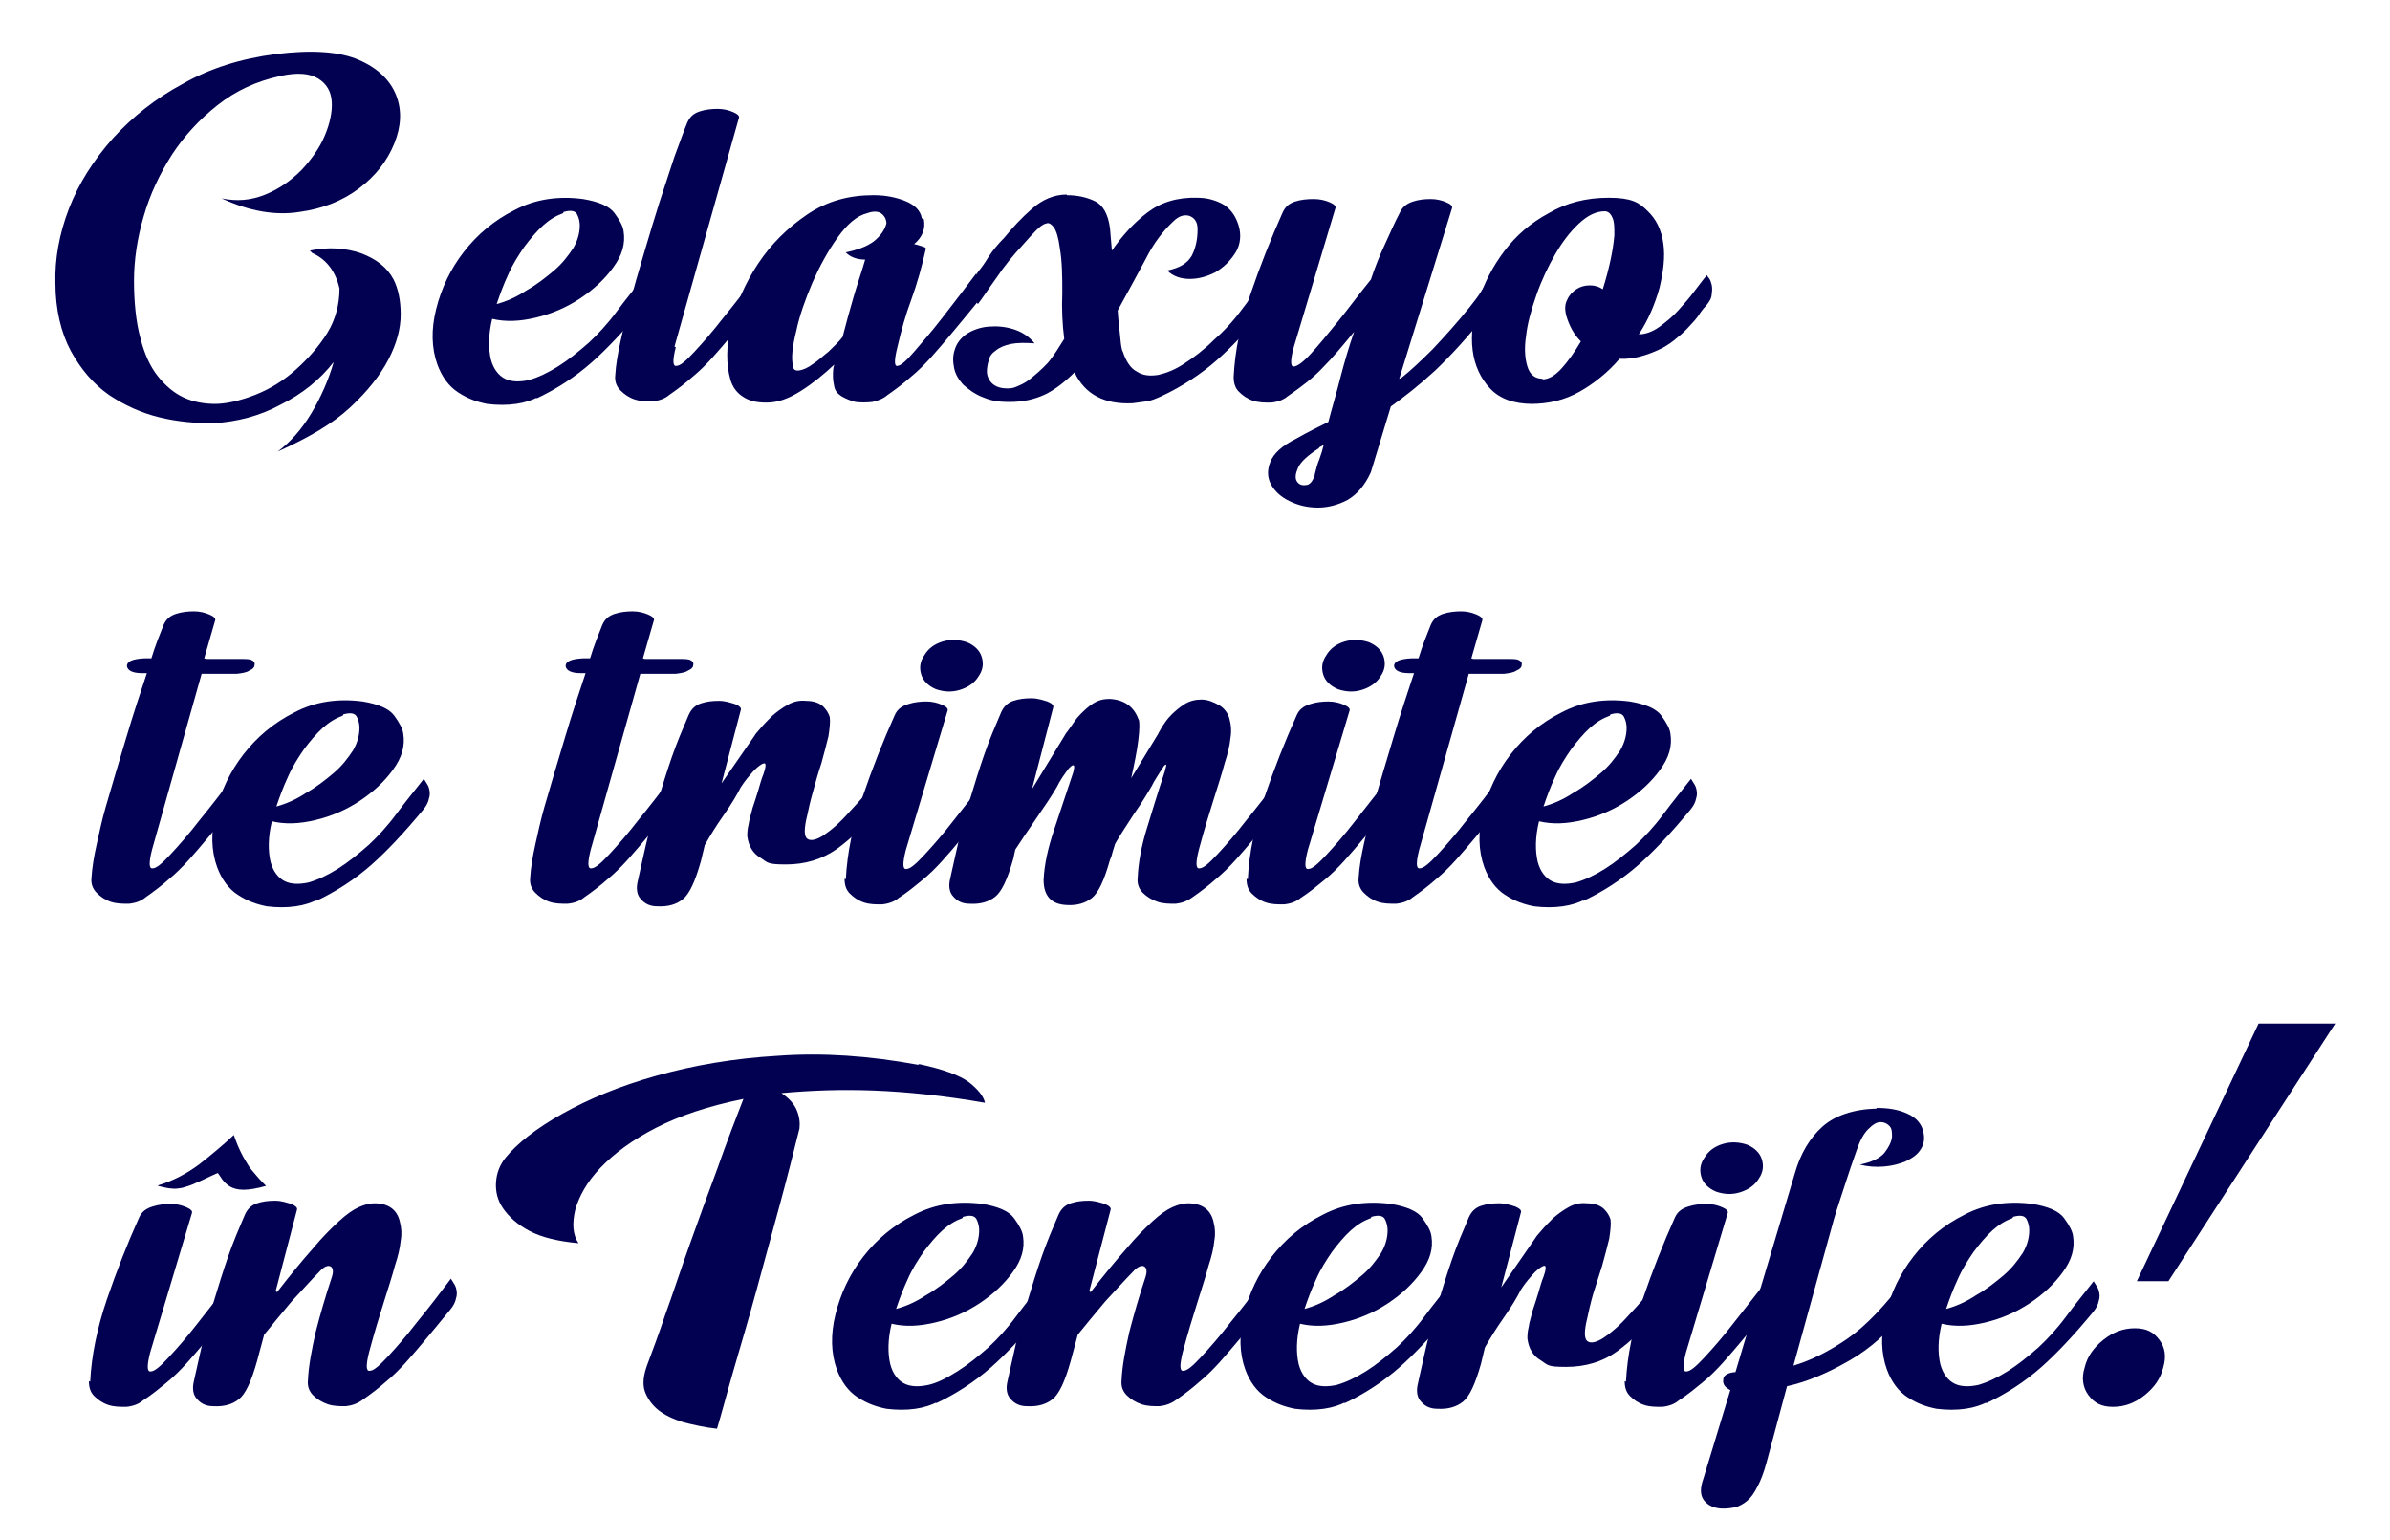
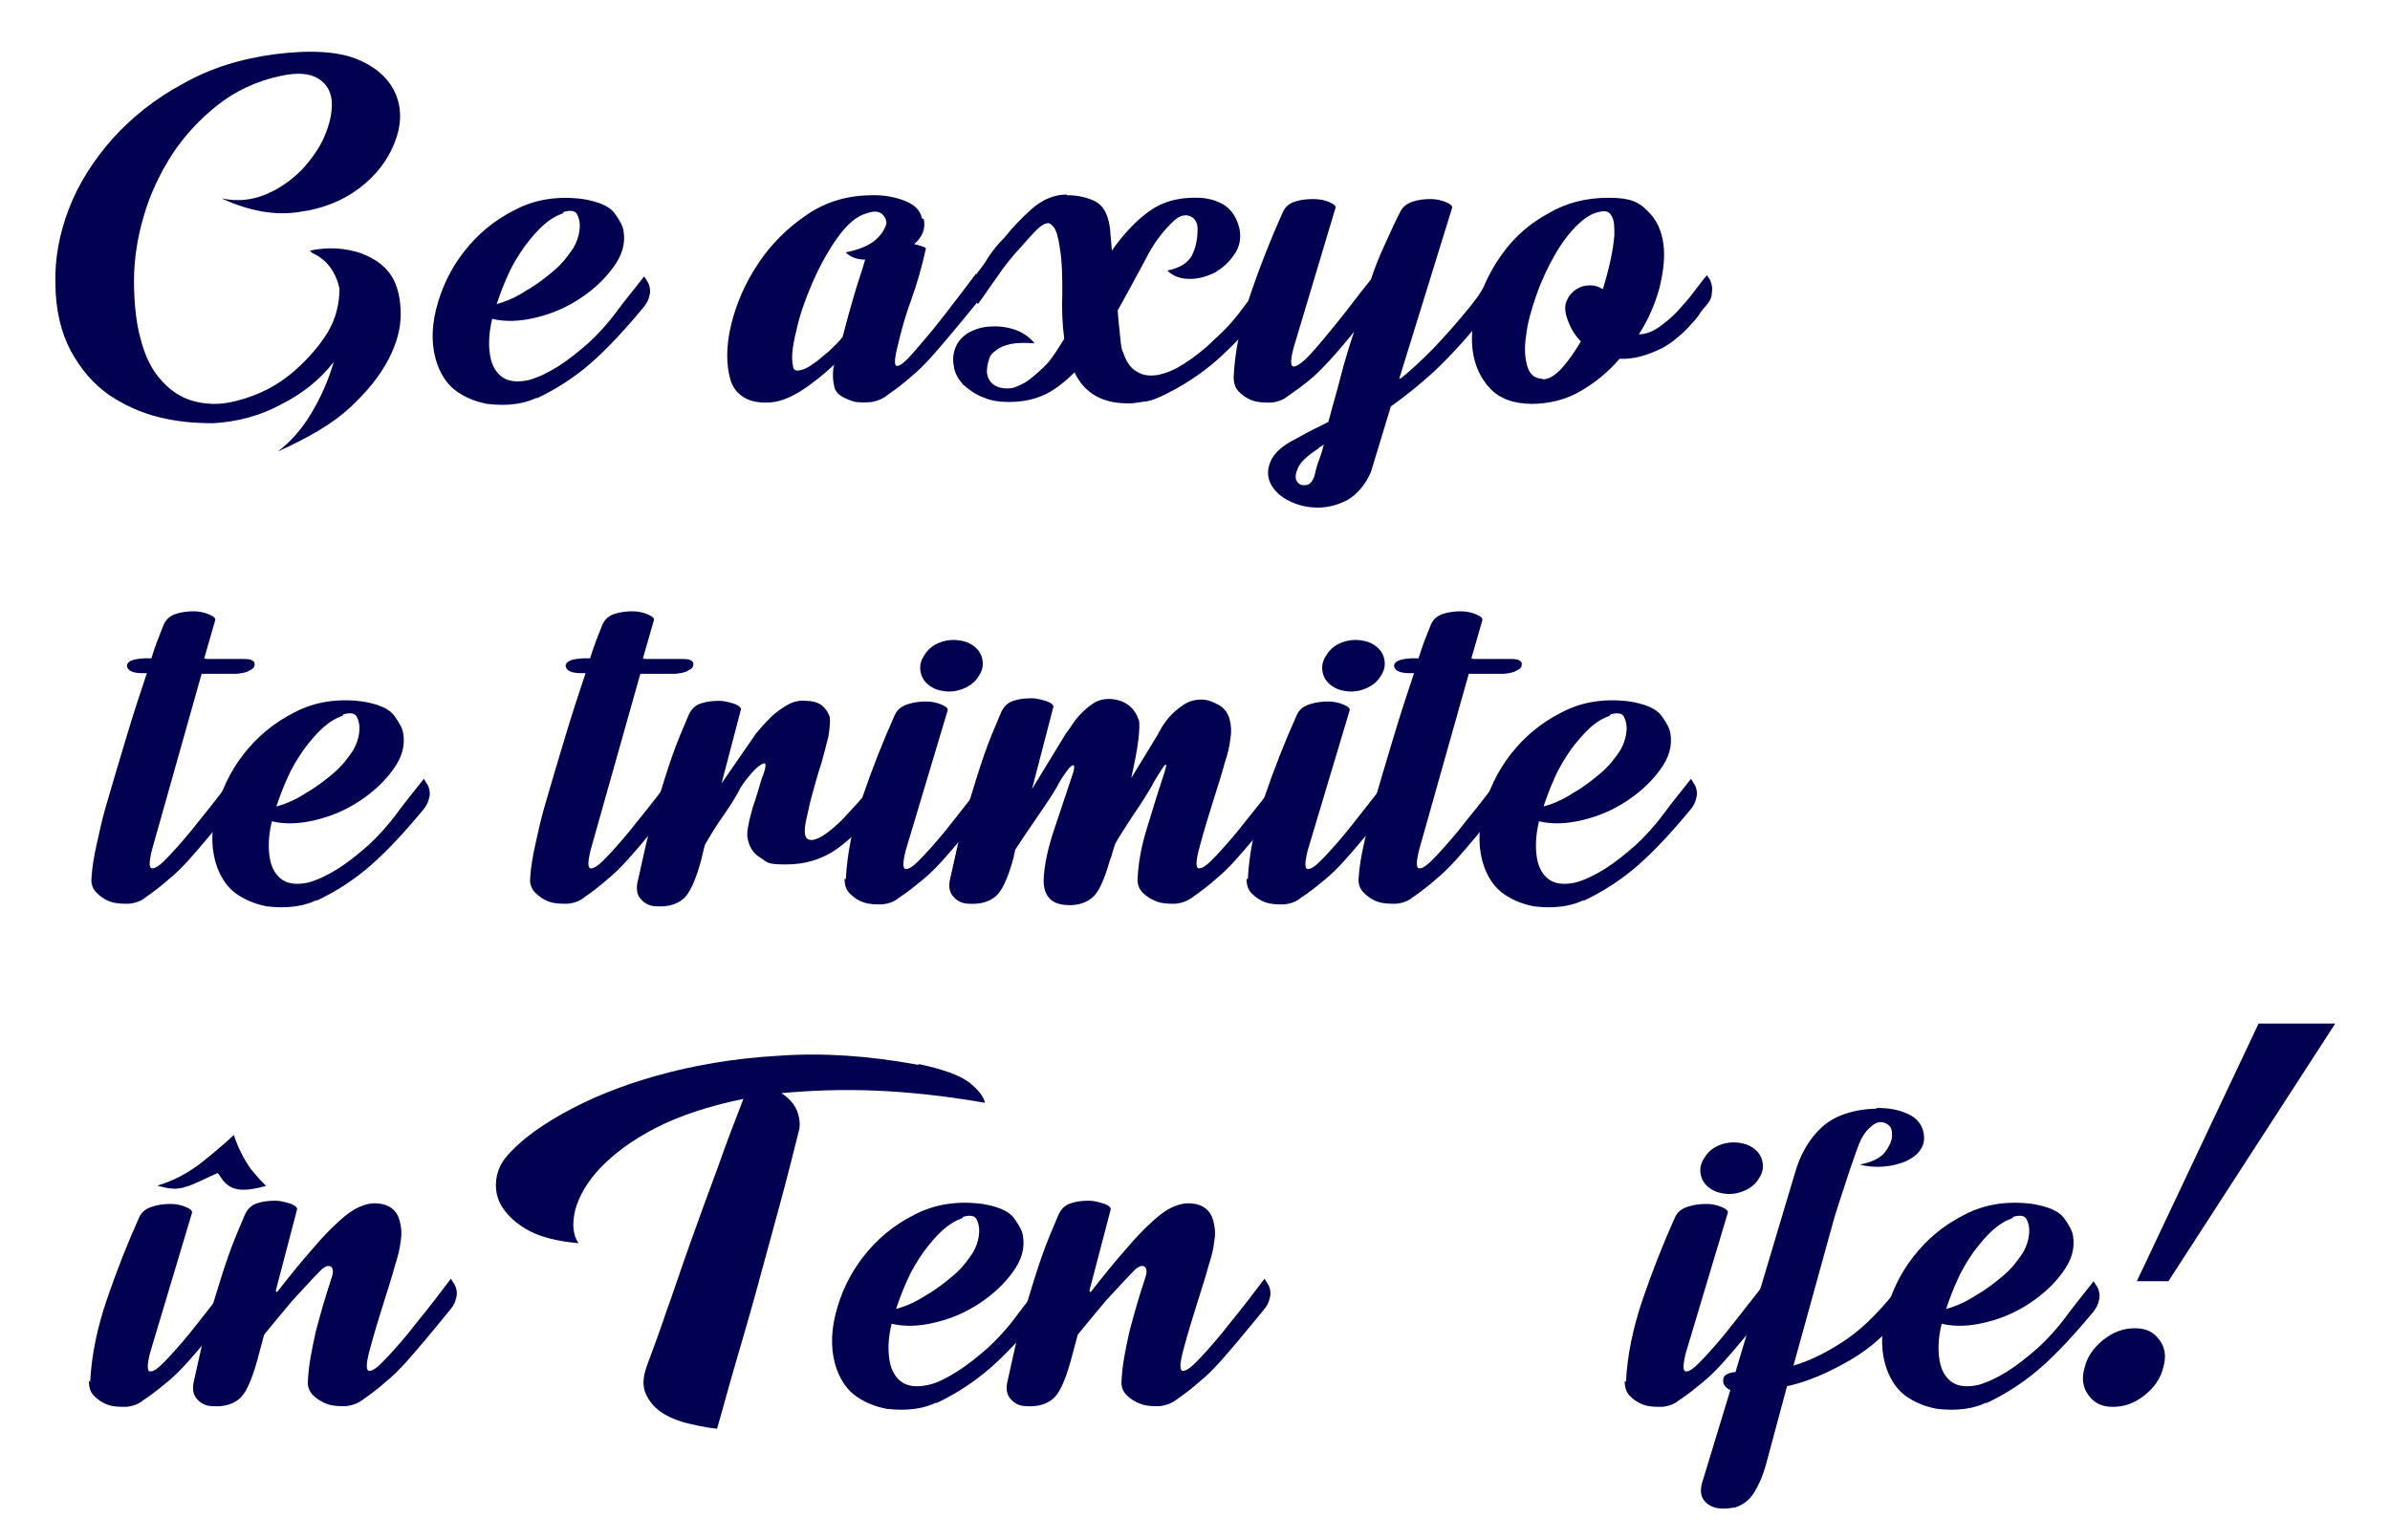
<svg xmlns="http://www.w3.org/2000/svg" id="Layer_1" data-name="Layer 1" viewBox="0 0 371 239">
  <defs>
    <style>      .cls-1 {        fill: #020151;        stroke-width: 0px;      }    </style>
  </defs>
  <path class="cls-1" d="M48.1,38.9c2.9-.6,5.5-.4,7.9.4,2.4.9,4.1,2.2,5.1,4.1.7,1.4,1.1,3.2,1.1,5.4s-.6,4.5-1.9,7c-1.3,2.5-3.3,5-6,7.5-2.7,2.5-6.5,4.7-11.2,6.8,1.9-1.4,3.7-3.4,5.2-5.9s2.7-5.2,3.5-8c-2.1,2.7-4.8,4.9-8.2,6.6-3.3,1.8-6.9,2.7-10.5,2.9-2.7,0-5.4-.2-8.3-.9-2.9-.7-5.5-1.9-7.9-3.5-2.4-1.7-4.3-3.9-5.9-6.8-1.5-2.8-2.4-6.4-2.4-10.6-.1-3.7.6-7.6,2.1-11.5,1.5-3.9,3.8-7.5,6.8-10.9,3-3.3,6.6-6.2,10.9-8.5,4.2-2.4,9-3.9,14.4-4.6,5.6-.7,9.9-.4,12.9.9,3,1.3,4.9,3.2,5.8,5.5.9,2.3.8,4.8-.3,7.5-1.1,2.7-2.9,5-5.4,6.9-2.5,1.9-5.6,3.2-9.3,3.7-3.7.6-7.8-.1-12.1-2.1,2.4.5,4.6.3,6.8-.6,2.2-.9,4-2.2,5.6-3.8,1.5-1.6,2.8-3.4,3.6-5.3s1.2-3.7,1.1-5.3c-.1-1.6-.8-2.8-2.1-3.6-1.3-.8-3.2-1-5.9-.4-3.7.8-6.9,2.3-9.7,4.5-2.8,2.2-5.2,4.8-7.1,7.7-1.9,3-3.4,6.1-4.4,9.6-1,3.4-1.5,6.8-1.5,10s.3,6.4,1,8.9c.6,2.4,1.5,4.4,2.7,5.9,1.2,1.5,2.5,2.6,4,3.3,1.5.7,3.2,1,4.9,1s3.9-.5,6.2-1.4c2.3-.9,4.4-2.2,6.3-3.9,1.9-1.7,3.6-3.6,4.9-5.7s1.9-4.5,1.9-6.9c-.6-2.7-2.1-4.6-4.2-5.5Z" />
  <path class="cls-1" d="M83.4,61.7c-.8.4-1.9.8-3.3,1-1.4.2-2.9.2-4.5,0-1.5-.3-3-.8-4.5-1.8-1.4-.9-2.5-2.4-3.2-4.3-.9-2.5-1-5.4-.2-8.6.8-3.2,2.2-6.2,4.3-8.9,2.1-2.7,4.7-4.9,7.9-6.5,3.2-1.7,6.8-2.2,10.6-1.7,2.4.4,4.1,1.1,4.9,2.2.8,1.1,1.3,2,1.4,2.8.3,1.9-.2,3.7-1.6,5.6-1.3,1.8-3,3.4-5.1,4.8-2.1,1.4-4.4,2.4-6.9,3-2.5.6-4.7.7-6.8.2-.6,2.5-.6,4.6-.2,6.3.4,1.5,1.2,2.5,2.2,3,1,.5,2.3.5,3.7.2,1.4-.4,2.9-1.1,4.5-2.1,1.6-1,3.2-2.3,4.8-3.7,1.4-1.3,2.9-2.9,4.3-4.8,1.4-1.9,2.9-3.7,4.3-5.5,0,0,.1.2.3.5.2.3.4.6.5,1,.1.4.2.9,0,1.5-.1.6-.4,1.2-.9,1.8-2.9,3.5-5.6,6.4-8.1,8.6-2.5,2.2-5.4,4.1-8.6,5.6ZM87.4,33.1c-1.1.4-2.1,1-3.1,1.9-1,.9-2,2.1-2.9,3.3-.9,1.3-1.8,2.7-2.5,4.3-.7,1.5-1.3,3.1-1.8,4.6,1.5-.4,3.1-1.1,4.6-2.1,1.6-.9,3-2,4.3-3.1,1.3-1.1,2.2-2.3,3-3.5.7-1.2,1-2.4,1-3.5,0-.5-.1-1.1-.4-1.7-.3-.6-1-.7-2.1-.4Z" />
-   <path class="cls-1" d="M104.9,53.9c-.5,2-.5,3,.1,2.9.6,0,1.5-.8,2.8-2.2,1.3-1.4,2.8-3.1,4.5-5.3,1.8-2.2,3.5-4.4,5.3-6.8,0,0,.1.2.3.5.2.3.4.6.5,1,.1.4.2.9,0,1.5-.1.6-.4,1.2-.9,1.8-1.4,1.7-2.7,3.3-3.8,4.6-1.1,1.3-2.1,2.5-3.1,3.6-1,1.1-2,2.1-3.1,3-1,.9-2.3,1.9-3.6,2.8-.7.6-1.6.9-2.6,1-1,0-1.9,0-2.8-.3-.9-.3-1.6-.8-2.2-1.4-.6-.6-.9-1.4-.8-2.3.1-1.7.4-3.4.8-5.2.4-1.8.8-3.7,1.4-5.8.7-2.7,1.5-5.4,2.3-8.1.8-2.7,1.6-5.4,2.4-7.9.8-2.5,1.6-4.8,2.3-7,.8-2.1,1.4-3.9,2-5.3.4-.9,1-1.4,1.9-1.7.9-.3,1.9-.4,2.8-.4.9,0,1.7.2,2.4.5.7.3,1,.6.9.9l-10,35.5Z" />
-   <path class="cls-1" d="M143.4,34c.3,1.5-.2,2.8-1.5,3.9.6.1,1,.3,1.4.4.4.1.5.3.4.4-.6,2.7-1.3,5.2-2.2,7.7-.9,2.4-1.6,4.9-2.2,7.5-.5,2-.5,3,0,2.9.5,0,1.4-.8,2.6-2.2,1.2-1.4,2.7-3.1,4.4-5.3,1.7-2.2,3.4-4.4,5.2-6.8,0,0,.1.2.3.5.2.3.4.6.5,1,.1.4.2.9,0,1.5-.1.6-.4,1.2-.9,1.8-1.4,1.7-2.7,3.3-3.8,4.6-1.1,1.3-2.1,2.5-3.1,3.6-1,1.1-2,2.1-3.1,3-1,.9-2.3,1.9-3.6,2.8-.7.6-1.5.9-2.4,1.1-.9.1-1.8.1-2.6,0-.8-.2-1.5-.5-2.2-.9-.6-.4-1-.9-1.1-1.5-.1-.5-.2-1-.2-1.6,0-.6,0-1.2.2-1.8-1.6,1.5-3.3,2.9-5.2,4.1-1.9,1.2-3.6,1.8-5.3,1.8s-2.8-.3-3.8-1c-.9-.6-1.5-1.5-1.8-2.5-.7-2.4-.7-5.3.1-8.6.8-3.3,2.2-6.5,4.2-9.5,2-3,4.5-5.5,7.6-7.6,3.1-2.1,6.5-3,10.3-3,1.8,0,3.4.3,4.9.9,1.5.6,2.4,1.5,2.6,2.7ZM131.2,39.2c1.9-.4,3.3-.9,4.4-1.7,1-.8,1.7-1.7,2-2.8,0-.4-.1-.9-.6-1.4-.5-.5-1.3-.6-2.4-.2-1.6.4-3.1,1.7-4.6,3.8-1.5,2.1-2.8,4.5-3.9,7-1.1,2.6-2,5.1-2.5,7.5-.6,2.4-.8,4.2-.5,5.4,0,.6.4.8,1,.7.6-.1,1.3-.4,2.1-1,.8-.5,1.5-1.2,2.4-1.9.8-.8,1.6-1.5,2.2-2.3.5-2,1.1-4.1,1.7-6.2.6-2.1,1.3-4,1.8-5.8-1.3,0-2.3-.4-3-1.1Z" />
+   <path class="cls-1" d="M143.4,34c.3,1.5-.2,2.8-1.5,3.9.6.1,1,.3,1.4.4.4.1.5.3.4.4-.6,2.7-1.3,5.2-2.2,7.7-.9,2.4-1.6,4.9-2.2,7.5-.5,2-.5,3,0,2.9.5,0,1.4-.8,2.6-2.2,1.2-1.4,2.7-3.1,4.4-5.3,1.7-2.2,3.4-4.4,5.2-6.8,0,0,.1.2.3.5.2.3.4.6.5,1,.1.4.2.9,0,1.5-.1.6-.4,1.2-.9,1.8-1.4,1.7-2.7,3.3-3.8,4.6-1.1,1.3-2.1,2.5-3.1,3.6-1,1.1-2,2.1-3.1,3-1,.9-2.3,1.9-3.6,2.8-.7.6-1.5.9-2.4,1.1-.9.1-1.8.1-2.6,0-.8-.2-1.5-.5-2.2-.9-.6-.4-1-.9-1.1-1.5-.1-.5-.2-1-.2-1.6,0-.6,0-1.2.2-1.8-1.6,1.5-3.3,2.9-5.2,4.1-1.9,1.2-3.6,1.8-5.3,1.8s-2.8-.3-3.8-1c-.9-.6-1.5-1.5-1.8-2.5-.7-2.4-.7-5.3.1-8.6.8-3.3,2.2-6.5,4.2-9.5,2-3,4.5-5.5,7.6-7.6,3.1-2.1,6.5-3,10.3-3,1.8,0,3.4.3,4.9.9,1.5.6,2.4,1.5,2.6,2.7M131.2,39.2c1.9-.4,3.3-.9,4.4-1.7,1-.8,1.7-1.7,2-2.8,0-.4-.1-.9-.6-1.4-.5-.5-1.3-.6-2.4-.2-1.6.4-3.1,1.7-4.6,3.8-1.5,2.1-2.8,4.5-3.9,7-1.1,2.6-2,5.1-2.5,7.5-.6,2.4-.8,4.2-.5,5.4,0,.6.4.8,1,.7.6-.1,1.3-.4,2.1-1,.8-.5,1.5-1.2,2.4-1.9.8-.8,1.6-1.5,2.2-2.3.5-2,1.1-4.1,1.7-6.2.6-2.1,1.3-4,1.8-5.8-1.3,0-2.3-.4-3-1.1Z" />
  <path class="cls-1" d="M165.6,30.3c1.6,0,3,.3,4.3.9,1.3.6,2.1,2,2.4,4.2l.3,3.5c1.6-2.3,3.4-4.3,5.5-5.9,2.1-1.6,4.7-2.4,7.8-2.3,1.5,0,2.9.4,4.1,1.1,1.2.8,2,2,2.4,3.7.3,1.5,0,2.9-.8,4-.8,1.2-1.8,2.1-3,2.8-1.2.6-2.5,1-3.9,1s-2.6-.4-3.5-1.3c1.9-.4,3.1-1.1,3.8-2.3.6-1.2.9-2.5.9-4.1,0-1.2-.5-1.8-1.3-2.1-.8-.2-1.6,0-2.5.9-1.5,1.4-3,3.3-4.3,5.9-1.4,2.6-2.8,5.2-4.3,7.9.1,1.7.3,3,.4,4.2.1,1.1.2,1.9.4,2.2.5,1.5,1.2,2.6,2.2,3.1.9.6,2,.7,3.3.5,1.3-.3,2.6-.8,4.1-1.8,1.4-.9,3-2.1,4.5-3.6,1.5-1.3,3-2.9,4.4-4.8,1.4-1.9,2.9-3.7,4.3-5.5,0,0,.1.2.3.5.2.3.4.6.5,1,.1.4.2.9,0,1.5-.1.6-.4,1.2-.9,1.8-2.9,3.5-5.6,6.4-8.1,8.6-2.5,2.2-5.4,4.1-8.6,5.6-.9.4-1.6.7-2.3.8-.7.1-1.4.2-2.2.3-4.4.2-7.4-1.4-9-4.8-1.4,1.4-2.9,2.6-4.5,3.4-1.7.8-3.5,1.2-5.6,1.2s-3.1-.3-4.3-.8c-1.2-.5-2.1-1.2-2.9-1.9-.7-.8-1.2-1.6-1.4-2.6-.2-1-.2-1.9.1-2.8.3-1,.9-1.8,1.9-2.5,1-.6,2.1-1,3.4-1.1,1.3-.1,2.5,0,3.8.4,1.3.4,2.4,1.1,3.3,2.2-1.5-.1-2.7-.1-3.7.1-.9.2-1.7.5-2.3,1-.6.4-1,.9-1.1,1.5-.2.6-.3,1.2-.3,1.8s.3,1.4.9,1.9c.6.5,1.4.7,2.3.7s1.2-.2,1.9-.5c.7-.3,1.3-.7,1.9-1.2.6-.5,1.2-1,1.7-1.5.5-.5.9-.9,1.1-1.2.7-.9,1.4-2,2.2-3.3-.3-2.3-.4-4.7-.3-7.1,0-2.4,0-4.8-.4-7.1-.2-1.5-.5-2.5-.9-3.1-.4-.5-.8-.8-1.2-.6-.5.1-1,.5-1.6,1.1-.6.6-1.3,1.4-2.1,2.3-1.4,1.5-2.8,3.2-4,5-1.3,1.8-2.2,3.2-2.9,4.1,0,0-.2-.3-.4-.5-.2-.3-.3-.7-.4-1.1-.1-.5-.1-1,0-1.6,0-.6.4-1.2.9-1.9.5-.6,1-1.3,1.6-2.3.6-.9,1.4-1.9,2.4-2.9,1.3-1.6,2.7-3.1,4.3-4.5,1.6-1.4,3.4-2.2,5.4-2.2Z" />
  <path class="cls-1" d="M217.5,58.7c1.5-1.2,3.1-2.7,4.9-4.5,1.7-1.8,3.7-4,5.8-6.6.6-.8,1.3-1.6,1.8-2.5.6-.9,1.2-1.7,1.9-2.5,0,0,.1.2.3.5.2.3.4.6.5,1,.1.4.2.9.1,1.5,0,.6-.4,1.2-.9,1.8l-1.2,1.3c-2.8,3.6-5.5,6.5-7.9,8.8-2.5,2.3-4.8,4.1-6.9,5.6l-3.1,10.2c-.9,2-2.1,3.4-3.6,4.3-1.5.8-3.1,1.2-4.6,1.2s-3-.3-4.4-1c-1.3-.6-2.3-1.5-2.9-2.6-.6-1.1-.6-2.3-.1-3.5.5-1.3,1.8-2.5,4-3.6.9-.5,1.8-1,2.6-1.4.8-.4,1.6-.8,2.4-1.2.6-2.3,1.3-4.6,1.9-7,.6-2.3,1.3-4.7,2.1-7-1.8,2.2-3.4,4.1-4.9,5.6-1.4,1.5-3.2,2.9-5.4,4.4-.7.6-1.6.9-2.6,1-1,0-1.9,0-2.8-.3-.9-.3-1.6-.8-2.2-1.4-.6-.6-.8-1.4-.8-2.3.2-4.1,1.1-8.4,2.6-12.8,1.5-4.4,3.2-8.7,5-12.7.4-.9,1-1.4,1.9-1.7.9-.3,1.9-.4,2.9-.4,1,0,1.8.2,2.5.5.7.3,1,.6.9.9l-6.5,21.7c-.5,1.9-.5,2.9,0,2.9s1.4-.6,2.6-1.9c1.2-1.3,2.6-3,4.3-5.1,1.7-2.1,3.3-4.3,5.1-6.5.6-1.8,1.3-3.6,2.1-5.3s1.5-3.4,2.4-5.1c.4-.9,1.1-1.4,2-1.7.9-.3,1.8-.4,2.8-.4.9,0,1.7.2,2.4.5.7.3,1,.6.9.9l-8.2,26.5ZM204.1,73.6c.2-.8.4-1.6.7-2.3.3-.8.5-1.5.7-2.3-.1.1-.3.2-.4.3-.1,0-.3.1-.4.3-1.7,1.1-2.8,2.1-3.2,3-.4.9-.5,1.6-.2,2.1.3.5.8.7,1.4.6.6,0,1.1-.6,1.4-1.6Z" />
  <path class="cls-1" d="M237.9,62.7c-2.9,0-5.1-.8-6.6-2.4-1.5-1.6-2.4-3.6-2.7-5.9-.3-2.4,0-4.9.9-7.7.9-2.8,2.2-5.3,4-7.7s4.1-4.4,6.9-5.9c2.7-1.6,5.8-2.4,9.3-2.4s4.7.7,6,2c1.4,1.3,2.2,3,2.5,5.1.3,2.1,0,4.4-.6,6.9-.7,2.5-1.7,4.9-3.2,7.2,1,0,2.1-.4,3.1-1.1,1.1-.8,2.1-1.6,3-2.6.9-1,1.8-2,2.6-3.1.8-1,1.4-1.9,1.9-2.4,0,0,0,.2.3.5.2.3.3.6.4,1,.1.4.1.9,0,1.5,0,.6-.4,1.2-.9,1.8-.4.4-.6.7-.9,1.1-.2.4-.5.7-.8,1.1-.9,1-1.7,1.9-2.6,2.6-.9.8-1.7,1.3-2.4,1.7-2.4,1.2-4.6,1.8-6.7,1.7-1.8,2.1-3.9,3.8-6.2,5.1-2.3,1.3-4.8,1.9-7.6,1.9ZM239.4,58.9c1,0,2-.6,3-1.7s2-2.5,3-4.2c-1.1-1.1-1.8-2.4-2.3-4.1-.2-.9-.2-1.7.2-2.4.3-.7.8-1.2,1.4-1.6.6-.4,1.3-.6,2.1-.6s1.4.2,2,.6c.5-1.6.9-3.1,1.2-4.5.3-1.4.5-2.7.6-3.9,0-1.1,0-2.1-.3-2.7-.3-.7-.7-1-1.2-1-1.3,0-2.6.6-4,1.9-1.4,1.3-2.6,2.9-3.7,4.8-1.1,1.9-2.1,4-2.9,6.3-.8,2.3-1.4,4.4-1.6,6.3-.3,1.9-.2,3.5.2,4.8s1.2,1.9,2.4,1.9Z" />
  <path class="cls-1" d="M32,102.3h5.4c.8,0,1.4,0,1.7.2.4.2.5.5.4.8,0,.3-.3.6-.8.8-.4.3-1.1.4-1.9.5h-5.5l-7.7,27.3c-.5,2-.5,3,.1,2.9.6,0,1.5-.8,2.8-2.2,1.3-1.4,2.8-3.1,4.5-5.3,1.8-2.2,3.5-4.4,5.3-6.8,0,0,.1.2.3.5.2.3.4.6.5,1,.1.4.2.9,0,1.5-.1.6-.4,1.2-.9,1.8-1.4,1.7-2.7,3.3-3.8,4.6-1.1,1.3-2.1,2.5-3.1,3.6-1,1.1-2,2.1-3.1,3-1,.9-2.3,1.9-3.6,2.8-.7.6-1.6.9-2.6,1-1,0-1.9,0-2.8-.3-.9-.3-1.6-.8-2.2-1.4-.6-.6-.9-1.4-.8-2.3.1-1.7.4-3.4.8-5.2.4-1.8.8-3.7,1.4-5.8,1-3.5,2.1-7.1,3.2-10.8,1.1-3.7,2.2-7,3.2-10h-.8c-1.4,0-2.2-.4-2.3-1.1,0-.7.8-1.1,2.7-1.2h1.1c.6-2,1.3-3.7,1.9-5.2.4-.9,1-1.4,1.9-1.7.9-.3,1.9-.4,2.8-.4.9,0,1.7.2,2.4.5.7.3,1,.6.9.9l-1.7,5.9Z" />
  <path class="cls-1" d="M49.2,139.7c-.8.4-1.9.8-3.3,1-1.4.2-2.9.2-4.5,0-1.5-.3-3-.8-4.5-1.8-1.4-.9-2.5-2.4-3.2-4.3-.9-2.5-1-5.4-.2-8.6.8-3.2,2.2-6.2,4.3-8.9,2.1-2.7,4.7-4.9,7.9-6.5,3.2-1.7,6.8-2.2,10.6-1.7,2.4.4,4.1,1.1,4.9,2.2.8,1.1,1.3,2,1.4,2.8.3,1.9-.2,3.7-1.6,5.6-1.3,1.8-3,3.4-5.1,4.8-2.1,1.4-4.4,2.4-6.9,3-2.5.6-4.7.7-6.8.2-.6,2.5-.6,4.6-.2,6.3.4,1.5,1.2,2.5,2.2,3,1,.5,2.3.5,3.7.2,1.4-.4,2.9-1.1,4.5-2.1,1.6-1,3.2-2.3,4.8-3.7,1.4-1.3,2.9-2.9,4.3-4.8,1.4-1.9,2.9-3.7,4.3-5.5,0,0,.1.2.3.5.2.3.4.6.5,1,.1.4.2.9,0,1.5-.1.6-.4,1.2-.9,1.8-2.9,3.5-5.6,6.4-8.1,8.6-2.5,2.2-5.4,4.1-8.6,5.6ZM53.2,111.1c-1.1.4-2.1,1-3.1,1.9-1,.9-2,2.1-2.9,3.3-.9,1.3-1.8,2.7-2.5,4.3-.7,1.5-1.3,3.1-1.8,4.6,1.5-.4,3.1-1.1,4.6-2.1,1.6-.9,3-2,4.3-3.1,1.3-1.1,2.2-2.3,3-3.5.7-1.2,1-2.4,1-3.5,0-.5-.1-1.1-.4-1.7-.3-.6-1-.7-2.1-.4Z" />
  <path class="cls-1" d="M100.1,102.3h5.4c.8,0,1.4,0,1.7.2.4.2.5.5.4.8,0,.3-.3.6-.8.8-.4.3-1.1.4-1.9.5h-5.5l-7.7,27.3c-.5,2-.5,3,.1,2.9.6,0,1.5-.8,2.8-2.2,1.3-1.4,2.8-3.1,4.5-5.3,1.8-2.2,3.5-4.4,5.3-6.8,0,0,.1.2.3.5.2.3.4.6.5,1,.1.4.2.9,0,1.5-.1.6-.4,1.2-.9,1.8-1.4,1.7-2.7,3.3-3.8,4.6-1.1,1.3-2.1,2.5-3.1,3.6-1,1.1-2,2.1-3.1,3-1,.9-2.3,1.9-3.6,2.8-.7.6-1.6.9-2.6,1-1,0-1.9,0-2.8-.3-.9-.3-1.6-.8-2.2-1.4-.6-.6-.9-1.4-.8-2.3.1-1.7.4-3.4.8-5.2.4-1.8.8-3.7,1.4-5.8,1-3.5,2.1-7.1,3.2-10.8,1.1-3.7,2.2-7,3.2-10h-.8c-1.4,0-2.2-.4-2.3-1.1,0-.7.8-1.1,2.7-1.2h1.1c.6-2,1.3-3.7,1.9-5.2.4-.9,1-1.4,1.9-1.7.9-.3,1.9-.4,2.8-.4.9,0,1.7.2,2.4.5.7.3,1,.6.9.9l-1.7,5.9Z" />
  <path class="cls-1" d="M111.6,122.2l5.6-8.1c0-.1.4-.5.9-1.1.5-.6,1.1-1.2,1.8-1.9.7-.6,1.5-1.2,2.4-1.7.9-.5,1.8-.7,2.8-.6,1.3,0,2.2.4,2.7.9.5.5.8,1,1,1.6.1.7,0,1.7-.2,3-.3,1.3-.7,2.7-1.1,4.2-.5,1.5-.9,2.9-1.3,4.4-.4,1.4-.7,2.7-.9,3.7-.5,2-.5,3.2,0,3.6.5.4,1.4.2,2.5-.5,1.2-.8,2.5-1.9,4-3.6,1.5-1.6,3.1-3.4,4.6-5.3,0,0,.1.2.3.5.2.3.4.6.5,1,.1.4.1.9,0,1.5,0,.6-.4,1.2-.9,1.8-2,2.5-4.2,4.6-6.4,6.2-2.3,1.6-4.9,2.4-7.9,2.4s-2.8-.3-3.9-1c-1.2-.7-1.9-1.8-2.1-3.4,0-.4,0-1,.2-1.8.1-.8.4-1.6.6-2.5.3-.9.6-1.8.9-2.8.3-1,.5-1.8.8-2.5.4-1.1.4-1.6.2-1.7-.3,0-.6.2-1.1.6-.5.4-1,1-1.5,1.6-.5.6-.9,1.2-1.1,1.5-.6,1.2-1.5,2.7-2.7,4.4-1.2,1.7-2.1,3.2-2.9,4.6l-.6,2.5c-.9,3.2-1.8,5.1-2.8,5.9-1,.8-2.3,1.2-4,1.1-1.1,0-1.9-.4-2.5-1.1-.6-.6-.8-1.6-.5-2.8.4-1.7.8-3.7,1.3-5.8.5-2.1,1.1-4.3,1.8-6.6.7-2.3,1.4-4.6,2.2-6.9.8-2.3,1.7-4.4,2.6-6.5.4-.9,1-1.5,1.9-1.8.9-.3,1.8-.4,2.8-.4,1,0,1.8.3,2.5.5.7.3,1,.6.9.9l-3.2,12.2Z" />
  <path class="cls-1" d="M131.3,136.5c.2-4.1,1.1-8.4,2.6-12.8,1.5-4.4,3.2-8.7,5-12.7.4-.9,1.1-1.4,2.1-1.7.9-.3,1.9-.4,2.8-.4.9,0,1.7.2,2.4.5.7.3,1,.6.9.9l-6.5,21.7c-.5,2-.5,3,.1,2.9.6,0,1.5-.8,2.8-2.2,1.3-1.4,2.8-3.1,4.5-5.3,1.7-2.2,3.5-4.4,5.3-6.8,0,0,.1.2.3.5.2.3.4.6.5,1,.1.4.2.9,0,1.5-.1.6-.4,1.2-.9,1.8-1.4,1.7-2.7,3.3-3.8,4.6-1.1,1.3-2.1,2.5-3.1,3.6-1,1.1-2,2.1-3.1,3-1.1.9-2.3,1.9-3.7,2.8-.7.6-1.6.9-2.6,1-1,0-1.9,0-2.8-.3-.9-.3-1.6-.8-2.2-1.4-.6-.6-.8-1.4-.8-2.3ZM143.5,101.7c.6-1,1.5-1.7,2.8-2.1,1.3-.4,2.6-.3,3.8.1,1.2.5,2,1.3,2.3,2.3.3,1,.2,2-.5,3-.6,1-1.6,1.7-2.9,2.1-1.3.4-2.5.3-3.7-.1-1.2-.5-2-1.3-2.3-2.3-.3-1-.2-2,.5-3Z" />
  <path class="cls-1" d="M176.8,111.8c.1.4.1,1.5-.1,3.1-.2,1.7-.6,3.6-1.1,5.9l4.2-6.9c0-.1.3-.5.6-1.1.4-.6.8-1.2,1.4-1.8.6-.6,1.3-1.2,2.1-1.7.8-.5,1.7-.7,2.6-.7,1,0,1.9.4,2.8.9.8.5,1.4,1.3,1.6,2.3.2.8.3,1.7.1,2.8-.1,1.1-.4,2.4-.9,3.9-.4,1.5-1,3.4-1.7,5.6-.7,2.2-1.5,4.8-2.3,7.8-.5,2-.5,3,.1,2.9.6,0,1.5-.8,2.8-2.2,1.3-1.4,2.8-3.1,4.5-5.3,1.8-2.2,3.5-4.4,5.3-6.8,0,0,.1.2.3.5.2.3.4.6.5,1,.1.4.2.9,0,1.5-.1.6-.4,1.2-.9,1.8-1.4,1.7-2.7,3.3-3.8,4.6-1.1,1.3-2.1,2.5-3.1,3.6-1,1.1-2,2.1-3.1,3-1,.9-2.3,1.9-3.6,2.8-.8.6-1.7.9-2.6,1-1,0-1.9,0-2.8-.3-.9-.3-1.7-.8-2.3-1.4-.6-.6-.9-1.4-.8-2.3.1-2.4.6-5,1.4-7.6.8-2.6,1.7-5.6,2.8-8.9.2-.7.3-1.1.2-1.1-.1,0-.3.1-.5.5-.3.4-.5.8-.9,1.4s-.6,1-.8,1.4c-.7,1.2-1.6,2.7-2.8,4.4-1.1,1.7-2.1,3.2-2.9,4.6-.1.4-.3.9-.4,1.3-.1.4-.2.8-.4,1.2-.9,3.2-1.8,5.1-2.8,5.9-1,.8-2.3,1.2-3.9,1.1-2.4-.1-3.6-1.4-3.6-3.9.1-2.4.7-5,1.6-7.7.9-2.7,1.9-5.7,3-9,.2-.7.2-1.1,0-1.1s-.4.2-.7.5c-.3.4-.6.8-1,1.4-.4.6-.6,1-.8,1.4-.8,1.4-1.9,3-3.2,4.9-1.3,1.9-2.4,3.5-3.3,4.9l-.3,1.4c-.9,3.2-1.8,5.1-2.8,5.9-1,.8-2.3,1.2-4,1.1-1.1,0-1.9-.4-2.5-1.1-.6-.6-.8-1.6-.5-2.8.4-1.7.8-3.7,1.3-5.8.5-2.1,1.1-4.3,1.8-6.6.7-2.3,1.4-4.6,2.2-6.9.8-2.3,1.7-4.4,2.6-6.5.4-.9,1-1.5,1.9-1.8.9-.3,1.8-.4,2.8-.4,1,0,1.8.3,2.5.5.7.3,1,.6.9.9l-3.3,12.7,5.3-8.7c.1-.1.4-.5.8-1.1.4-.6.8-1.2,1.4-1.8.6-.6,1.2-1.2,2-1.7.8-.5,1.6-.7,2.5-.7,2.3.1,3.8,1.2,4.5,3.1Z" />
  <path class="cls-1" d="M193.7,136.5c.2-4.1,1.1-8.4,2.6-12.8,1.5-4.4,3.2-8.7,5-12.7.4-.9,1.1-1.4,2.1-1.7.9-.3,1.9-.4,2.8-.4.9,0,1.7.2,2.4.5.7.3,1,.6.9.9l-6.5,21.7c-.5,2-.5,3,.1,2.9.6,0,1.5-.8,2.8-2.2,1.3-1.4,2.8-3.1,4.5-5.3,1.7-2.2,3.5-4.4,5.3-6.8,0,0,.1.2.3.5.2.3.4.6.5,1,.1.4.2.9,0,1.5-.1.6-.4,1.2-.9,1.8-1.4,1.7-2.7,3.3-3.8,4.6-1.1,1.3-2.1,2.5-3.1,3.6-1,1.1-2,2.1-3.1,3-1.1.9-2.3,1.9-3.7,2.8-.7.6-1.6.9-2.6,1-1,0-1.9,0-2.8-.3-.9-.3-1.6-.8-2.2-1.4-.6-.6-.8-1.4-.8-2.3ZM205.9,101.7c.6-1,1.5-1.7,2.8-2.1,1.3-.4,2.6-.3,3.8.1,1.2.5,2,1.3,2.3,2.3.3,1,.2,2-.5,3-.6,1-1.6,1.7-2.9,2.1-1.3.4-2.5.3-3.7-.1-1.2-.5-2-1.3-2.3-2.3-.3-1-.2-2,.5-3Z" />
  <path class="cls-1" d="M228.7,102.3h5.4c.8,0,1.4,0,1.7.2.4.2.5.5.4.8,0,.3-.3.6-.8.8-.4.3-1.1.4-1.9.5h-5.5l-7.7,27.3c-.5,2-.5,3,.1,2.9.6,0,1.5-.8,2.8-2.2,1.3-1.4,2.8-3.1,4.5-5.3,1.8-2.2,3.5-4.4,5.3-6.8,0,0,.1.2.3.5.2.3.4.6.5,1,.1.4.2.9,0,1.5-.1.6-.4,1.2-.9,1.8-1.4,1.7-2.7,3.3-3.8,4.6-1.1,1.3-2.1,2.5-3.1,3.6-1,1.1-2,2.1-3.1,3-1,.9-2.3,1.9-3.6,2.8-.7.6-1.6.9-2.6,1-1,0-1.9,0-2.8-.3-.9-.3-1.6-.8-2.2-1.4-.6-.6-.9-1.4-.8-2.3.1-1.7.4-3.4.8-5.2.4-1.8.8-3.7,1.4-5.8,1-3.5,2.1-7.1,3.2-10.8,1.1-3.7,2.2-7,3.2-10h-.8c-1.4,0-2.2-.4-2.3-1.1,0-.7.8-1.1,2.7-1.2h1.1c.6-2,1.3-3.7,1.9-5.2.4-.9,1-1.4,1.9-1.7.9-.3,1.9-.4,2.8-.4.9,0,1.7.2,2.4.5.7.3,1,.6.9.9l-1.7,5.9Z" />
  <path class="cls-1" d="M245.9,139.7c-.8.4-1.9.8-3.3,1-1.4.2-2.9.2-4.5,0-1.5-.3-3-.8-4.5-1.8-1.4-.9-2.5-2.4-3.2-4.3-.9-2.5-1-5.4-.2-8.6.8-3.2,2.2-6.2,4.3-8.9,2.1-2.7,4.7-4.9,7.9-6.5,3.2-1.7,6.8-2.2,10.6-1.7,2.4.4,4.1,1.1,4.9,2.2.8,1.1,1.3,2,1.4,2.8.3,1.9-.2,3.7-1.6,5.6-1.3,1.8-3,3.4-5.1,4.8-2.1,1.4-4.4,2.4-6.9,3-2.5.6-4.7.7-6.8.2-.6,2.5-.6,4.6-.2,6.3.4,1.5,1.2,2.5,2.2,3,1,.5,2.3.5,3.7.2,1.4-.4,2.9-1.1,4.5-2.1,1.6-1,3.2-2.3,4.8-3.7,1.4-1.3,2.9-2.9,4.3-4.8,1.4-1.9,2.9-3.7,4.3-5.5,0,0,.1.2.3.5.2.3.4.6.5,1,.1.4.2.9,0,1.5-.1.6-.4,1.2-.9,1.8-2.9,3.5-5.6,6.4-8.1,8.6-2.5,2.2-5.4,4.1-8.6,5.6ZM249.9,111.1c-1.1.4-2.1,1-3.1,1.9-1,.9-2,2.1-2.9,3.3-.9,1.3-1.8,2.7-2.5,4.3-.7,1.5-1.3,3.1-1.8,4.6,1.5-.4,3.1-1.1,4.6-2.1,1.6-.9,3-2,4.3-3.1,1.3-1.1,2.2-2.3,3-3.5.7-1.2,1-2.4,1-3.5,0-.5-.1-1.1-.4-1.7-.3-.6-1-.7-2.1-.4Z" />
  <path class="cls-1" d="M14,214.5c.2-4.1,1.1-8.4,2.6-12.8,1.5-4.4,3.2-8.7,5-12.7.4-.9,1.1-1.4,2.1-1.7.9-.3,1.9-.4,2.8-.4.9,0,1.7.2,2.4.5.7.3,1,.6.9.9l-6.5,21.7c-.5,2-.5,3,.1,2.9.6,0,1.5-.8,2.8-2.2,1.3-1.4,2.8-3.1,4.5-5.3,1.7-2.2,3.5-4.4,5.3-6.8,0,0,.1.2.3.5.2.3.4.6.5,1,.1.4.2.9,0,1.5-.1.6-.4,1.2-.9,1.8-1.4,1.7-2.7,3.3-3.8,4.6-1.1,1.3-2.1,2.5-3.1,3.6s-2,2.1-3.1,3c-1.1.9-2.3,1.9-3.7,2.8-.7.6-1.6.9-2.6,1-1,0-1.9,0-2.8-.3-.9-.3-1.6-.8-2.2-1.4-.6-.6-.8-1.4-.8-2.3ZM24.6,184c2.3-.7,4.4-1.8,6.4-3.3,1.9-1.5,3.7-3,5.3-4.5.4,1.2.8,2.1,1.2,2.9.4.8.8,1.4,1.1,1.9s.8,1,1.2,1.5c.4.5.9,1,1.5,1.6-1.4.4-2.6.6-3.5.6-.9,0-1.6-.2-2.1-.5-.5-.3-.9-.7-1.2-1.1-.3-.4-.5-.8-.7-1-1.4.6-2.5,1.2-3.3,1.5-.8.4-1.5.6-2.2.8-.6.1-1.2.2-1.7.1-.5,0-1.2-.2-2.1-.4Z" />
  <path class="cls-1" d="M43,200.6c2.1-2.7,3.9-4.9,5.5-6.7,1.5-1.8,2.9-3.2,4.1-4.3,1.2-1.1,2.2-1.8,3.1-2.2.9-.4,1.7-.6,2.4-.6,2.2,0,3.6,1,4,3,.2.8.3,1.7.1,2.8-.1,1.1-.4,2.4-.9,3.9-.4,1.5-1,3.4-1.7,5.6-.7,2.2-1.5,4.8-2.3,7.8-.5,2-.5,3,.1,2.9.6,0,1.5-.8,2.8-2.2,1.3-1.4,2.8-3.1,4.5-5.3,1.8-2.2,3.5-4.4,5.3-6.8,0,0,.1.2.3.5.2.3.4.6.5,1,.1.4.2.9,0,1.5-.1.6-.4,1.2-.9,1.8-1.4,1.7-2.7,3.3-3.8,4.6-1.1,1.3-2.1,2.5-3.1,3.6-1,1.1-2,2.1-3.1,3-1,.9-2.3,1.9-3.6,2.8-.8.6-1.7.9-2.6,1-1,0-1.9,0-2.8-.3-.9-.3-1.7-.8-2.3-1.4-.6-.6-.9-1.4-.8-2.3.1-2.3.6-4.8,1.2-7.5.7-2.7,1.5-5.5,2.5-8.5.3-.9.2-1.5-.2-1.7-.4-.2-1,0-1.8.9-1.2,1.2-2.5,2.7-4.2,4.5-1.6,1.9-3,3.6-4.3,5.2l-1.1,4.1c-.9,3.2-1.8,5.1-2.8,5.9-1,.8-2.3,1.2-4,1.1-1.1,0-1.9-.4-2.5-1.1-.6-.6-.8-1.6-.5-2.8.4-1.7.8-3.7,1.3-5.8.5-2.1,1.1-4.3,1.8-6.6.7-2.3,1.4-4.6,2.2-6.9.8-2.3,1.7-4.4,2.6-6.5.4-.9,1-1.5,1.9-1.8.9-.3,1.8-.4,2.8-.4,1,0,1.8.3,2.5.5.7.3,1,.6.9.9l-3.3,12.6Z" />
  <path class="cls-1" d="M142.7,165.2c3.7.8,6.2,1.7,7.7,2.8,1.4,1.1,2.3,2.2,2.5,3.2-6.3-1.1-12.1-1.7-17.3-1.9-5.2-.2-9.9,0-14.3.4,1.2.8,2,1.7,2.4,2.7.4,1,.5,1.9.4,2.8-.9,3.6-1.9,7.6-3.1,12-1.2,4.4-2.4,8.8-3.6,13.2-1.2,4.4-2.4,8.4-3.5,12.2-1.1,3.8-1.9,6.9-2.6,9.2-1.9-.2-3.6-.6-5.2-1-1.6-.5-2.9-1.1-3.9-1.9-1-.8-1.7-1.8-2.1-2.9-.4-1.2-.2-2.6.4-4.2.7-1.9,1.7-4.5,2.8-7.8,1.2-3.3,2.4-7,3.8-10.9,1.4-3.9,2.8-7.8,4.3-11.8,1.4-4,2.8-7.6,4-10.7-5.4,1.1-9.9,2.6-13.6,4.5-3.7,1.9-6.5,4-8.6,6.2-2.1,2.2-3.3,4.4-3.9,6.5-.5,2.1-.4,3.9.5,5.2-3.2-.3-5.7-.9-7.6-1.9-1.9-1-3.2-2.2-4.1-3.5-.9-1.3-1.2-2.7-1.1-4.1.1-1.4.6-2.7,1.5-3.8,1.8-2.2,4.7-4.5,8.8-6.8,4.1-2.3,8.9-4.3,14.6-5.9,5.7-1.6,12-2.7,18.9-3.1,6.9-.5,14.1,0,21.7,1.4Z" />
  <path class="cls-1" d="M145.4,217.7c-.8.4-1.9.8-3.3,1-1.4.2-2.9.2-4.5,0-1.5-.3-3-.8-4.5-1.8-1.4-.9-2.5-2.4-3.2-4.3-.9-2.5-1-5.4-.2-8.6.8-3.2,2.2-6.2,4.3-8.9,2.1-2.7,4.7-4.9,7.9-6.5,3.2-1.7,6.8-2.2,10.6-1.7,2.4.4,4.1,1.1,4.9,2.2.8,1.1,1.3,2,1.4,2.8.3,1.9-.2,3.7-1.6,5.6-1.3,1.8-3,3.4-5.1,4.8-2.1,1.4-4.4,2.4-6.9,3-2.5.6-4.7.7-6.8.2-.6,2.5-.6,4.6-.2,6.3.4,1.5,1.2,2.5,2.2,3,1,.5,2.3.5,3.7.2s2.9-1.1,4.5-2.1c1.6-1,3.2-2.3,4.8-3.7,1.4-1.3,2.9-2.9,4.3-4.8,1.4-1.9,2.9-3.7,4.3-5.5,0,0,.1.2.3.5.2.3.4.6.5,1,.1.4.2.9,0,1.5-.1.6-.4,1.2-.9,1.8-2.9,3.5-5.6,6.4-8.1,8.6-2.5,2.2-5.4,4.1-8.6,5.6ZM149.4,189.1c-1.1.4-2.1,1-3.1,1.9-1,.9-2,2.1-2.9,3.3-.9,1.3-1.8,2.7-2.5,4.3-.7,1.5-1.3,3.1-1.8,4.6,1.5-.4,3.1-1.1,4.6-2.1,1.6-.9,3-2,4.3-3.1,1.3-1.1,2.2-2.3,3-3.5.7-1.2,1-2.4,1-3.5,0-.5-.1-1.1-.4-1.7-.3-.6-1-.7-2.1-.4Z" />
  <path class="cls-1" d="M169.3,200.6c2.1-2.7,3.9-4.9,5.5-6.7,1.5-1.8,2.9-3.2,4.1-4.3,1.2-1.1,2.2-1.8,3.1-2.2.9-.4,1.7-.6,2.4-.6,2.2,0,3.6,1,4,3,.2.8.3,1.7.1,2.8-.1,1.1-.4,2.4-.9,3.9-.4,1.5-1,3.4-1.7,5.6-.7,2.2-1.5,4.8-2.3,7.8-.5,2-.5,3,.1,2.9.6,0,1.5-.8,2.8-2.2,1.3-1.4,2.8-3.1,4.5-5.3,1.8-2.2,3.5-4.4,5.3-6.8,0,0,.1.2.3.5.2.3.4.6.5,1,.1.4.2.9,0,1.5-.1.6-.4,1.2-.9,1.8-1.4,1.7-2.7,3.3-3.8,4.6-1.1,1.3-2.1,2.5-3.1,3.6-1,1.1-2,2.1-3.1,3-1,.9-2.3,1.9-3.6,2.8-.8.6-1.7.9-2.6,1-1,0-1.9,0-2.8-.3-.9-.3-1.7-.8-2.3-1.4-.6-.6-.9-1.4-.8-2.3.1-2.3.6-4.8,1.2-7.5.7-2.7,1.5-5.5,2.5-8.5.3-.9.2-1.5-.2-1.7-.4-.2-1,0-1.8.9-1.2,1.2-2.5,2.7-4.2,4.5-1.6,1.9-3,3.6-4.3,5.2l-1.1,4.1c-.9,3.2-1.8,5.1-2.8,5.9-1,.8-2.3,1.2-4,1.1-1.1,0-1.9-.4-2.5-1.1-.6-.6-.8-1.6-.5-2.8.4-1.7.8-3.7,1.3-5.8.5-2.1,1.1-4.3,1.8-6.6.7-2.3,1.4-4.6,2.2-6.9.8-2.3,1.7-4.4,2.6-6.5.4-.9,1-1.5,1.9-1.8.9-.3,1.8-.4,2.8-.4,1,0,1.8.3,2.5.5.7.3,1,.6.9.9l-3.3,12.6Z" />
-   <path class="cls-1" d="M208.8,217.7c-.8.4-1.9.8-3.3,1-1.4.2-2.9.2-4.5,0-1.5-.3-3-.8-4.5-1.8-1.4-.9-2.5-2.4-3.2-4.3-.9-2.5-1-5.4-.2-8.6.8-3.2,2.2-6.2,4.3-8.9,2.1-2.7,4.7-4.9,7.9-6.5,3.2-1.7,6.8-2.2,10.6-1.7,2.4.4,4.1,1.1,4.9,2.2.8,1.1,1.3,2,1.4,2.8.3,1.9-.2,3.7-1.6,5.6-1.3,1.8-3,3.4-5.1,4.8-2.1,1.4-4.4,2.4-6.9,3-2.5.6-4.7.7-6.8.2-.6,2.5-.6,4.6-.2,6.3.4,1.5,1.2,2.5,2.2,3,1,.5,2.3.5,3.7.2,1.4-.4,2.9-1.1,4.5-2.1,1.6-1,3.2-2.3,4.8-3.7,1.4-1.3,2.9-2.9,4.3-4.8,1.4-1.9,2.9-3.7,4.3-5.5,0,0,.1.2.3.5.2.3.4.6.5,1,.1.4.2.9,0,1.5-.1.6-.4,1.2-.9,1.8-2.9,3.5-5.6,6.4-8.1,8.6-2.5,2.2-5.4,4.1-8.6,5.6ZM212.8,189.1c-1.1.4-2.1,1-3.1,1.9-1,.9-2,2.1-2.9,3.3-.9,1.3-1.8,2.7-2.5,4.3-.7,1.5-1.3,3.1-1.8,4.6,1.5-.4,3.1-1.1,4.6-2.1,1.6-.9,3-2,4.3-3.1,1.3-1.1,2.2-2.3,3-3.5.7-1.2,1-2.4,1-3.5,0-.5-.1-1.1-.4-1.7-.3-.6-1-.7-2.1-.4Z" />
-   <path class="cls-1" d="M232.8,200.2l5.6-8.1c0-.1.4-.5.9-1.1.5-.6,1.1-1.2,1.8-1.9.7-.6,1.5-1.2,2.4-1.7.9-.5,1.8-.7,2.8-.6,1.3,0,2.2.4,2.7.9.5.5.8,1,1,1.6.1.7,0,1.7-.2,3-.3,1.3-.7,2.7-1.1,4.2-.5,1.5-.9,2.9-1.4,4.4-.4,1.4-.7,2.7-.9,3.7-.5,2-.5,3.2,0,3.6.5.4,1.4.2,2.5-.5,1.2-.8,2.5-1.9,4-3.6,1.5-1.6,3.1-3.4,4.6-5.3,0,0,.1.2.3.5.2.3.4.6.5,1,.1.4.1.9,0,1.5,0,.6-.4,1.2-.9,1.8-2,2.5-4.2,4.6-6.4,6.2s-4.9,2.4-7.9,2.4-2.8-.3-3.9-1c-1.2-.7-1.9-1.8-2.1-3.4,0-.4,0-1,.2-1.8.1-.8.4-1.6.6-2.5.3-.9.6-1.8.9-2.8.3-1,.5-1.8.8-2.5.4-1.1.4-1.6.2-1.7-.3,0-.6.2-1.1.6-.5.4-1,1-1.5,1.6-.5.6-.9,1.2-1.1,1.5-.6,1.2-1.5,2.7-2.7,4.4-1.2,1.7-2.1,3.2-2.9,4.6l-.6,2.5c-.9,3.2-1.8,5.1-2.8,5.9-1,.8-2.3,1.2-4,1.1-1.1,0-1.9-.4-2.5-1.1-.6-.6-.8-1.6-.5-2.8.4-1.7.8-3.7,1.3-5.8.5-2.1,1.1-4.3,1.8-6.6.7-2.3,1.4-4.6,2.2-6.9.8-2.3,1.7-4.4,2.6-6.5.4-.9,1-1.5,1.9-1.8.9-.3,1.8-.4,2.8-.4,1,0,1.8.3,2.5.5.7.3,1,.6.9.9l-3.2,12.2Z" />
  <path class="cls-1" d="M252.4,214.5c.2-4.1,1.1-8.4,2.6-12.8s3.2-8.7,5-12.7c.4-.9,1.1-1.4,2.1-1.7.9-.3,1.9-.4,2.8-.4.9,0,1.7.2,2.4.5.7.3,1,.6.9.9l-6.5,21.7c-.5,2-.5,3,.1,2.9.6,0,1.5-.8,2.8-2.2,1.3-1.4,2.8-3.1,4.5-5.3,1.7-2.2,3.5-4.4,5.3-6.8,0,0,.1.2.3.5.2.3.4.6.5,1,.1.4.2.9,0,1.5-.1.6-.4,1.2-.9,1.8-1.4,1.7-2.7,3.3-3.8,4.6-1.1,1.3-2.1,2.5-3.1,3.6-1,1.1-2,2.1-3.1,3-1.1.9-2.3,1.9-3.7,2.8-.7.6-1.6.9-2.6,1-1,0-1.9,0-2.8-.3-.9-.3-1.6-.8-2.2-1.4-.6-.6-.8-1.4-.8-2.3ZM264.6,179.7c.6-1,1.5-1.7,2.8-2.1,1.3-.4,2.6-.3,3.8.1,1.2.5,2,1.3,2.3,2.3.3,1,.2,2-.5,3-.6,1-1.6,1.7-2.9,2.1-1.3.4-2.5.3-3.7-.1-1.2-.5-2-1.3-2.3-2.3-.3-1-.2-2,.5-3Z" />
  <path class="cls-1" d="M291.3,172c1.7,0,3.3.2,4.8.9,1.4.6,2.3,1.7,2.5,3,.2,1,0,1.9-.5,2.6-.5.8-1.3,1.3-2.3,1.8-1,.4-2.1.7-3.4.8-1.3.1-2.5,0-3.7-.3,1.9-.4,3.1-1,3.8-1.8.7-.9,1.1-1.7,1.2-2.5,0-.7,0-1.3-.4-1.7-.4-.4-.8-.6-1.4-.6-.6,0-1.2.4-1.9,1.1-.7.7-1.3,1.8-1.8,3.3-.6,1.7-1.2,3.4-1.8,5.3-.6,1.9-1.2,3.6-1.7,5.3l-6.3,22.8c2.7-.8,5.5-2.2,8.4-4.2,2.9-2,5.8-5.1,8.9-9.2,0,0,.1.2.3.5.2.3.4.6.5,1,.1.4.2,1,0,1.6-.1.6-.5,1.2-1,1.9-2.3,3.2-5.1,5.7-8.4,7.6-3.3,1.9-6.5,3.3-9.7,4l-3.2,11.9c-.4,1.5-.9,2.8-1.4,3.7-.5,1-1,1.7-1.6,2.2-.6.5-1.2.8-1.8,1-.6.1-1.2.2-1.9.2-1.4,0-2.4-.5-3-1.3-.6-.8-.6-1.9-.1-3.3l4.2-13.8c-.8-.4-1.2-.9-1.1-1.6,0-.7.7-1.1,1.9-1.2l9.2-30.8c.9-3.2,2.4-5.6,4.3-7.3,1.9-1.7,4.8-2.7,8.4-2.8Z" />
  <path class="cls-1" d="M308.4,217.7c-.8.4-1.9.8-3.3,1-1.4.2-2.9.2-4.5,0-1.5-.3-3-.8-4.5-1.8-1.4-.9-2.5-2.4-3.2-4.3-.9-2.5-1-5.4-.2-8.6.8-3.2,2.2-6.2,4.3-8.9,2.1-2.7,4.7-4.9,7.9-6.5,3.2-1.7,6.8-2.2,10.6-1.7,2.4.4,4.1,1.1,4.9,2.2.8,1.1,1.3,2,1.4,2.8.3,1.9-.2,3.7-1.6,5.6-1.3,1.8-3,3.4-5.1,4.8-2.1,1.4-4.4,2.4-6.9,3-2.5.6-4.7.7-6.8.2-.6,2.5-.6,4.6-.2,6.3.4,1.5,1.2,2.5,2.2,3,1,.5,2.3.5,3.7.2,1.4-.4,2.9-1.1,4.5-2.1,1.6-1,3.2-2.3,4.8-3.7,1.4-1.3,2.9-2.9,4.3-4.8,1.4-1.9,2.9-3.7,4.3-5.5,0,0,.1.2.3.5.2.3.4.6.5,1,.1.4.2.9,0,1.5-.1.6-.4,1.2-.9,1.8-2.9,3.5-5.6,6.4-8.1,8.6-2.5,2.2-5.4,4.1-8.6,5.6ZM312.4,189.1c-1.1.4-2.1,1-3.1,1.9-1,.9-2,2.1-2.9,3.3-.9,1.3-1.8,2.7-2.5,4.3-.7,1.5-1.3,3.1-1.8,4.6,1.5-.4,3.1-1.1,4.6-2.1,1.6-.9,3-2,4.3-3.1,1.3-1.1,2.2-2.3,3-3.5.7-1.2,1-2.4,1-3.5,0-.5-.1-1.1-.4-1.7-.3-.6-1-.7-2.1-.4Z" />
  <path class="cls-1" d="M335.8,212.3c-.4,1.7-1.4,3.1-2.9,4.3-1.5,1.2-3.1,1.8-4.9,1.8s-2.9-.6-3.8-1.8c-.9-1.2-1.1-2.7-.6-4.3.4-1.7,1.4-3.1,2.9-4.3,1.5-1.2,3.1-1.8,4.9-1.8s2.9.6,3.8,1.8c.9,1.2,1.1,2.6.6,4.3ZM362.5,158.9l-25.9,40h-4.9l18.9-40h11.9Z" />
</svg>